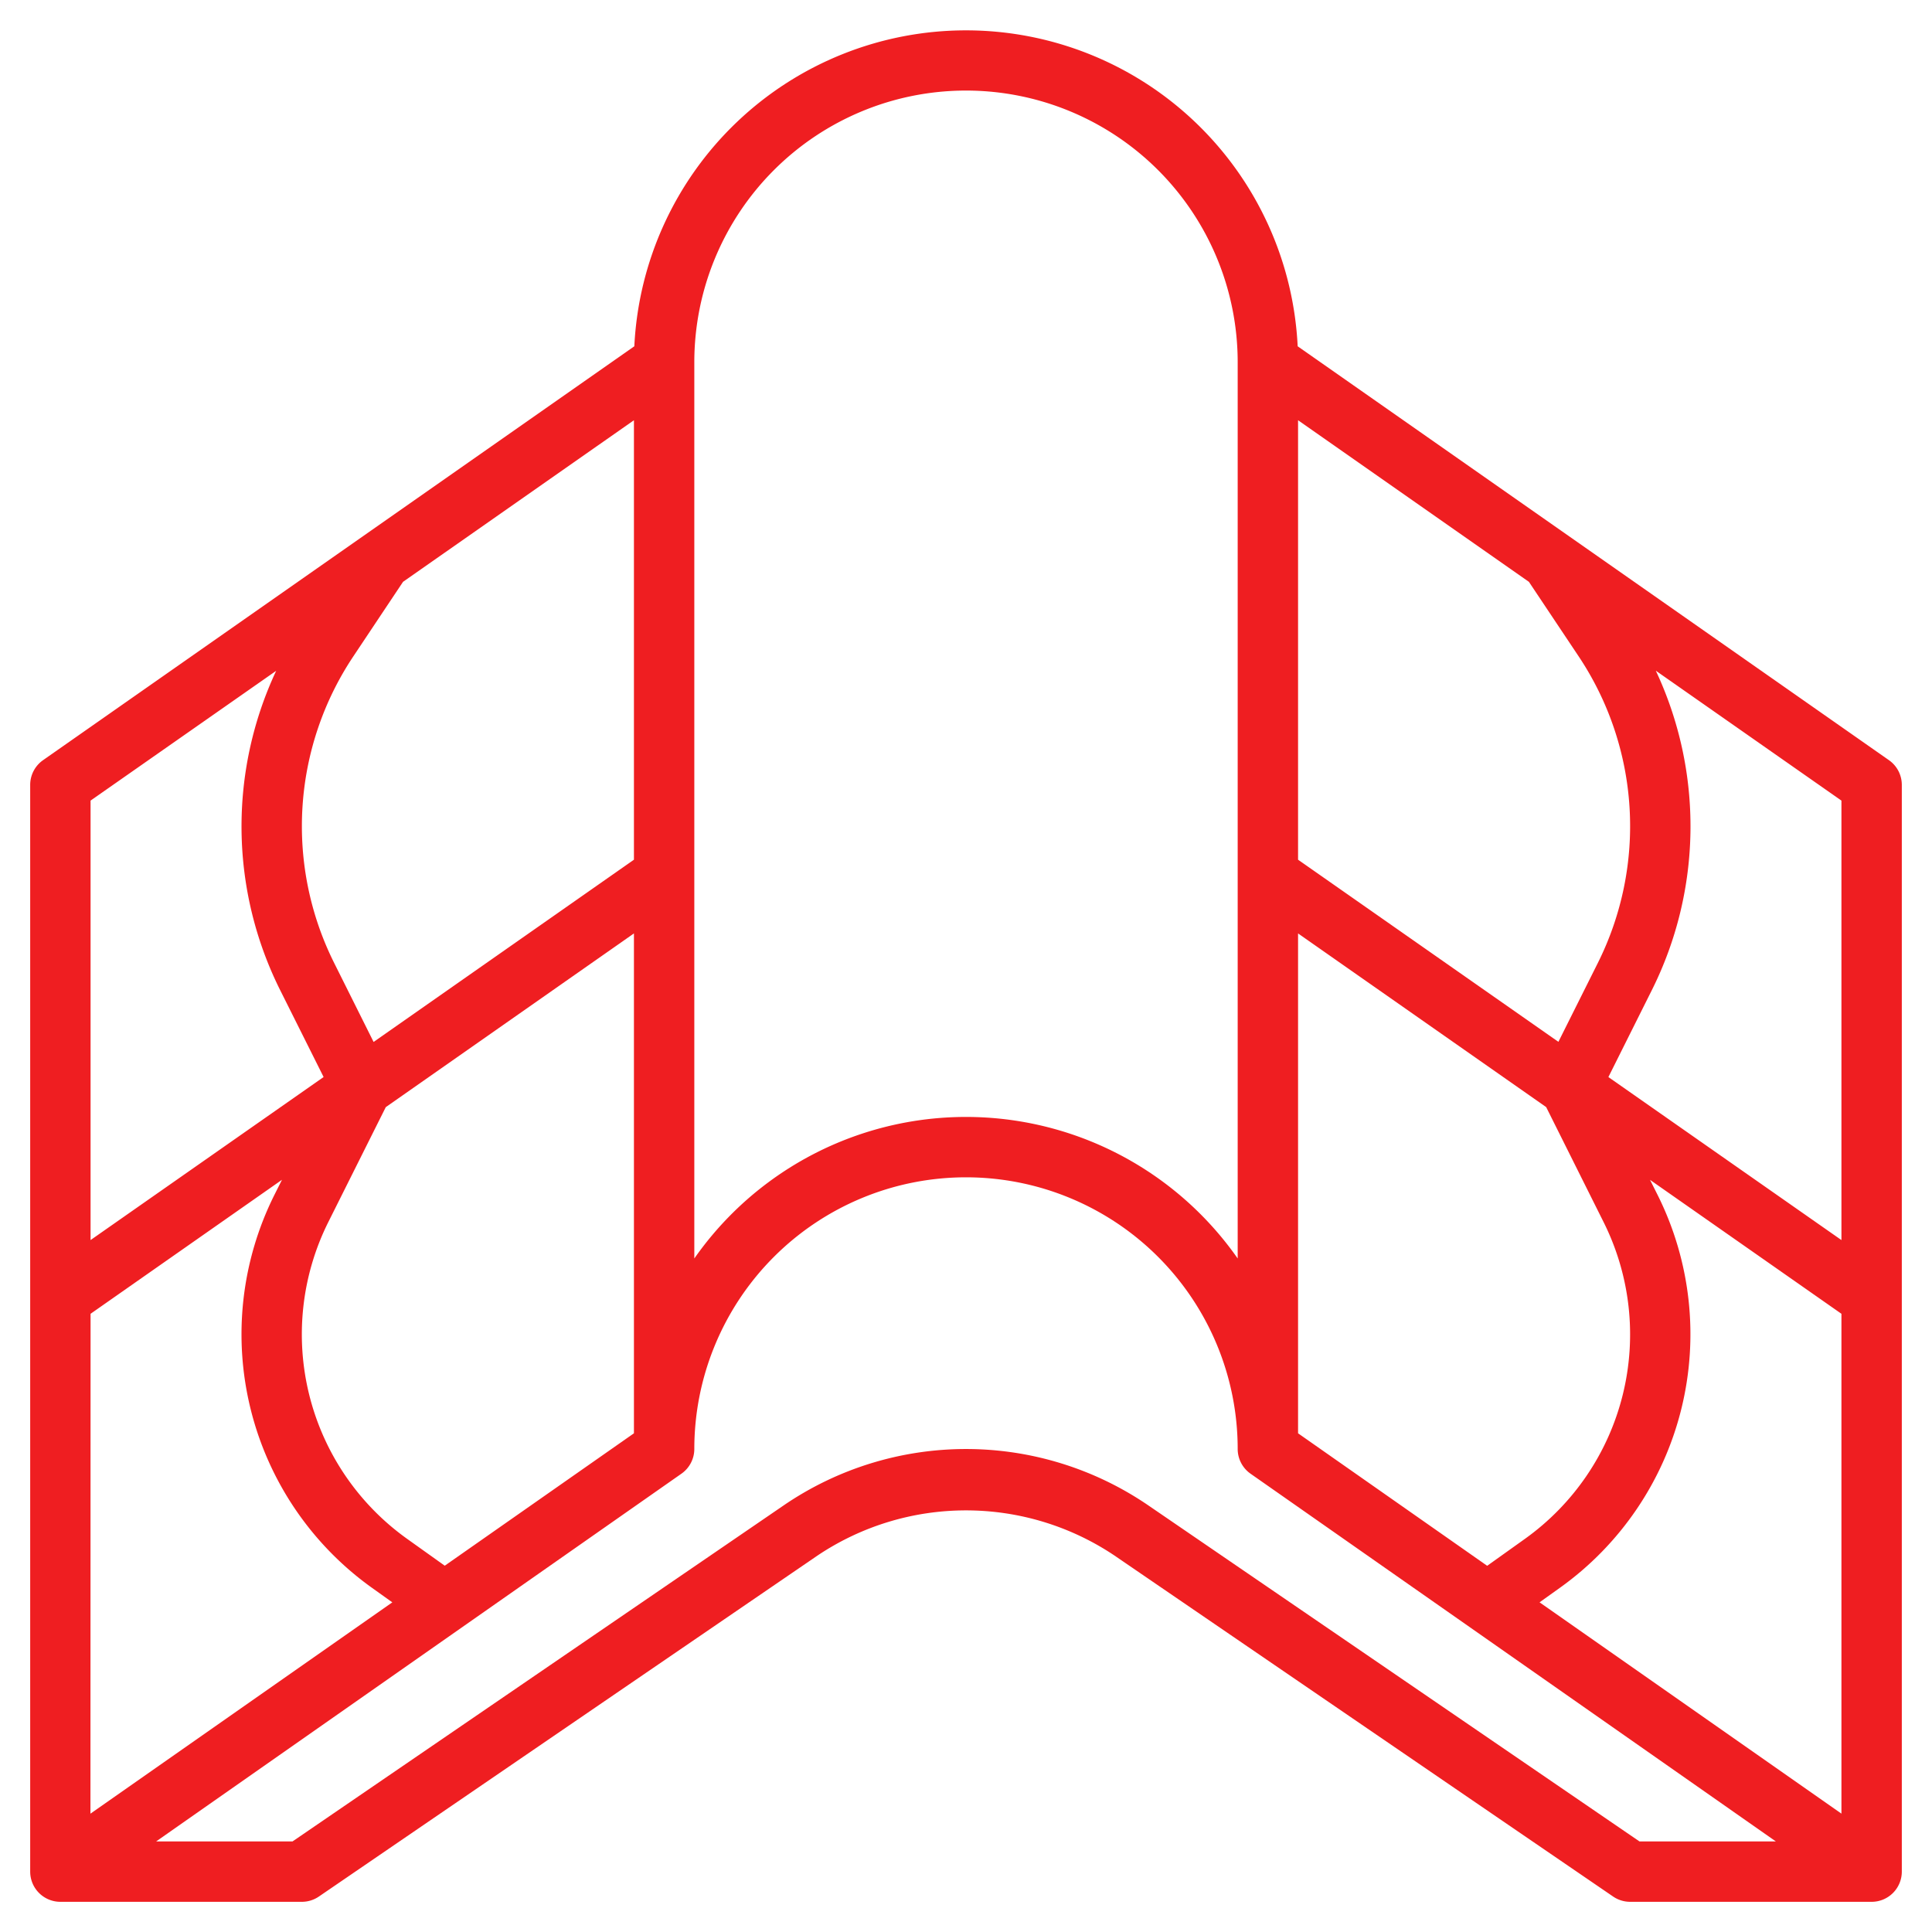
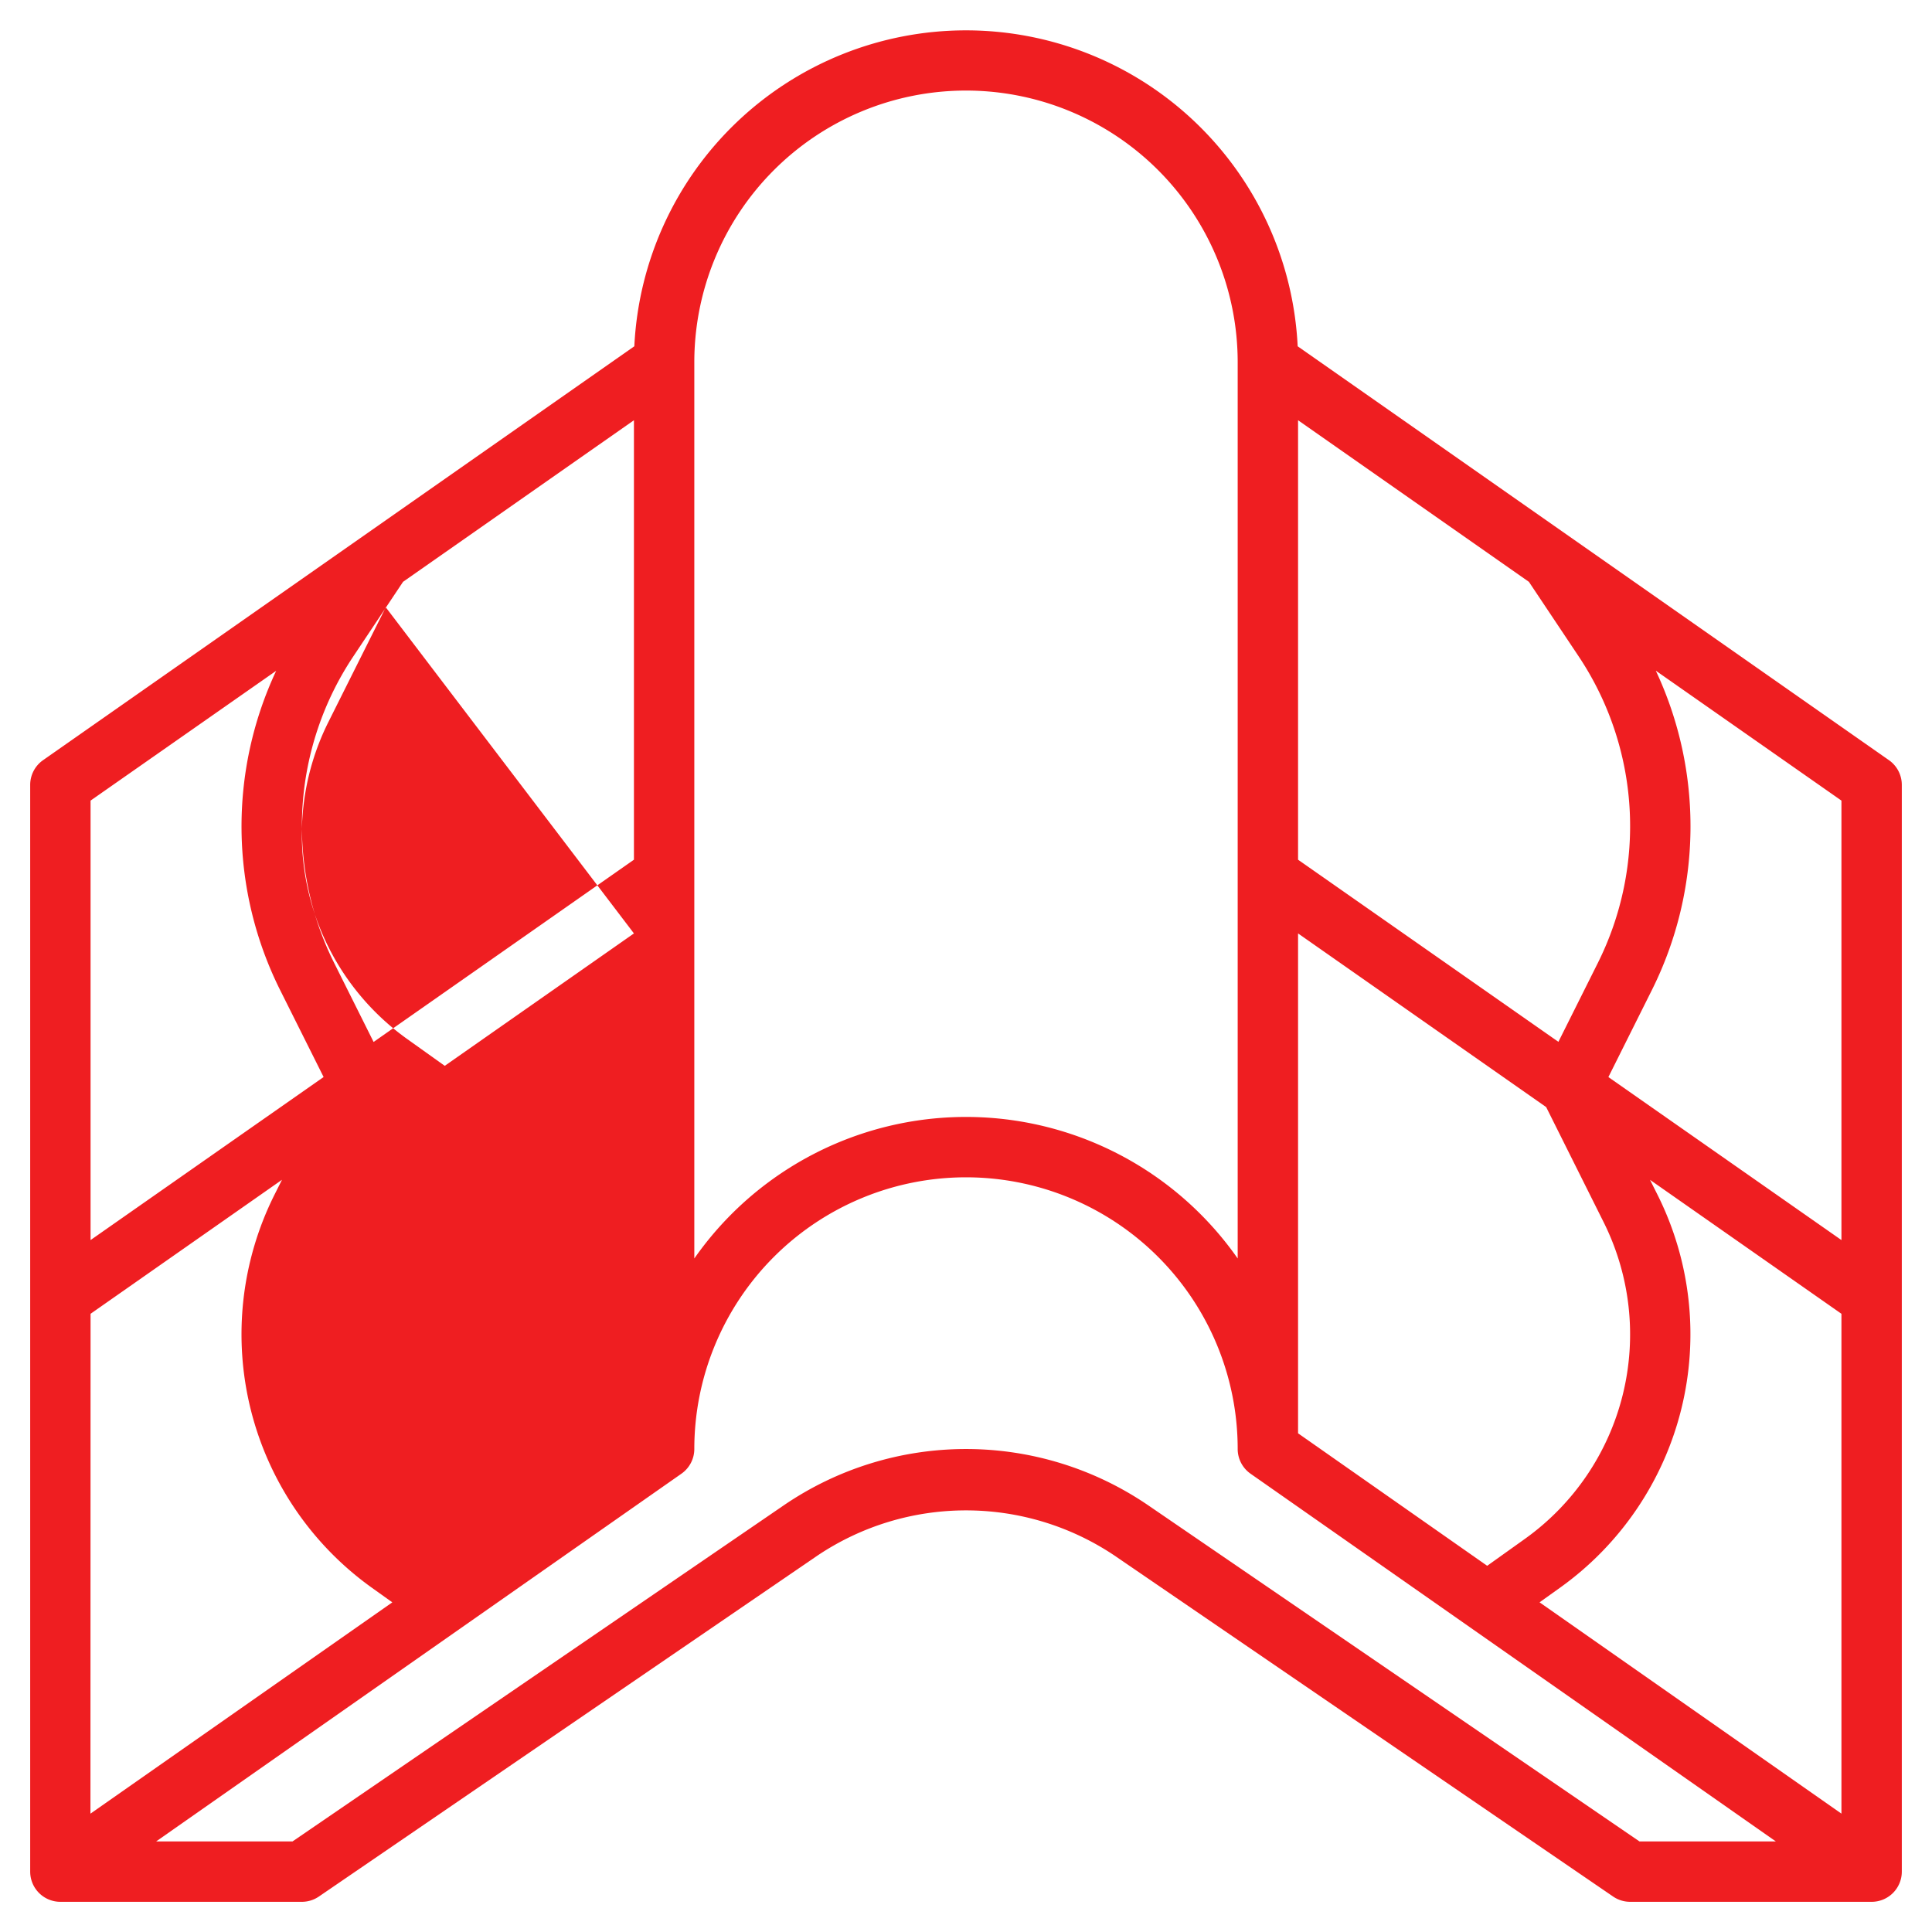
<svg xmlns="http://www.w3.org/2000/svg" width="512" height="512" x="0" y="0" viewBox="0 0 64 64" style="enable-background:new 0 0 512 512" xml:space="preserve" class="">
  <g>
-     <path d="m62.573 25.181-19.586-13.71a11 11 0 0 0-21.974 0L1.427 25.181A1 1 0 0 0 1 26v36a1 1 0 0 0 1 1h8a1 1 0 0 0 .564-.175l16.524-11.3a8.833 8.833 0 0 1 9.824 0l16.524 11.3A1 1 0 0 0 54 63h8a1 1 0 0 0 1-1V26a1 1 0 0 0-.427-.819ZM43 13.921l7.647 5.353L52.3 21.75a10.135 10.135 0 0 1 .63 10.15l-1.306 2.612L43 28.479Zm0 17 8.219 5.753 1.9 3.805a8.324 8.324 0 0 1-2.607 10.5l-1.247.89L43 47.48ZM23 12a9 9 0 0 1 18 0v29.689a10.982 10.982 0 0 0-18 0Zm-11.3 9.75 1.651-2.476L21 13.921v14.558l-8.624 6.037L11.07 31.9a10.135 10.135 0 0 1 .63-10.15Zm9.3 9.171V47.48l-6.267 4.386-1.247-.89a8.324 8.324 0 0 1-2.607-10.5l1.9-3.8Zm-18-4.4 6.149-4.3A12.137 12.137 0 0 0 9.281 32.8l1.439 2.878L3 41.079Zm0 17 6.341-4.439-.251.5A10.324 10.324 0 0 0 12.324 52.6l.672.48-10 7ZM54.31 61 38.041 49.869a10.7 10.7 0 0 0-12.082 0L9.69 61H5.172l17.4-12.181A1 1 0 0 0 23 48a9 9 0 0 1 18 0 1 1 0 0 0 .427.819L58.828 61Zm6.69-.921-10-7 .672-.48a10.324 10.324 0 0 0 3.238-13.015l-.251-.5L61 43.521Zm0-19-7.72-5.4 1.439-2.879a12.137 12.137 0 0 0 .132-10.582L61 26.521Z" data-name="Layer 32" fill="#ef1e21" opacity="1" data-original="#000000" />
+     <path d="m62.573 25.181-19.586-13.71a11 11 0 0 0-21.974 0L1.427 25.181A1 1 0 0 0 1 26v36a1 1 0 0 0 1 1h8a1 1 0 0 0 .564-.175l16.524-11.3a8.833 8.833 0 0 1 9.824 0l16.524 11.3A1 1 0 0 0 54 63h8a1 1 0 0 0 1-1V26a1 1 0 0 0-.427-.819ZM43 13.921l7.647 5.353L52.3 21.75a10.135 10.135 0 0 1 .63 10.15l-1.306 2.612L43 28.479Zm0 17 8.219 5.753 1.9 3.805a8.324 8.324 0 0 1-2.607 10.5l-1.247.89L43 47.48ZM23 12a9 9 0 0 1 18 0v29.689a10.982 10.982 0 0 0-18 0Zm-11.3 9.75 1.651-2.476L21 13.921v14.558l-8.624 6.037L11.07 31.9a10.135 10.135 0 0 1 .63-10.15Zm9.3 9.171l-6.267 4.386-1.247-.89a8.324 8.324 0 0 1-2.607-10.5l1.9-3.8Zm-18-4.4 6.149-4.3A12.137 12.137 0 0 0 9.281 32.8l1.439 2.878L3 41.079Zm0 17 6.341-4.439-.251.5A10.324 10.324 0 0 0 12.324 52.6l.672.48-10 7ZM54.31 61 38.041 49.869a10.7 10.7 0 0 0-12.082 0L9.69 61H5.172l17.4-12.181A1 1 0 0 0 23 48a9 9 0 0 1 18 0 1 1 0 0 0 .427.819L58.828 61Zm6.69-.921-10-7 .672-.48a10.324 10.324 0 0 0 3.238-13.015l-.251-.5L61 43.521Zm0-19-7.72-5.4 1.439-2.879a12.137 12.137 0 0 0 .132-10.582L61 26.521Z" data-name="Layer 32" fill="#ef1e21" opacity="1" data-original="#000000" />
  </g>
</svg>